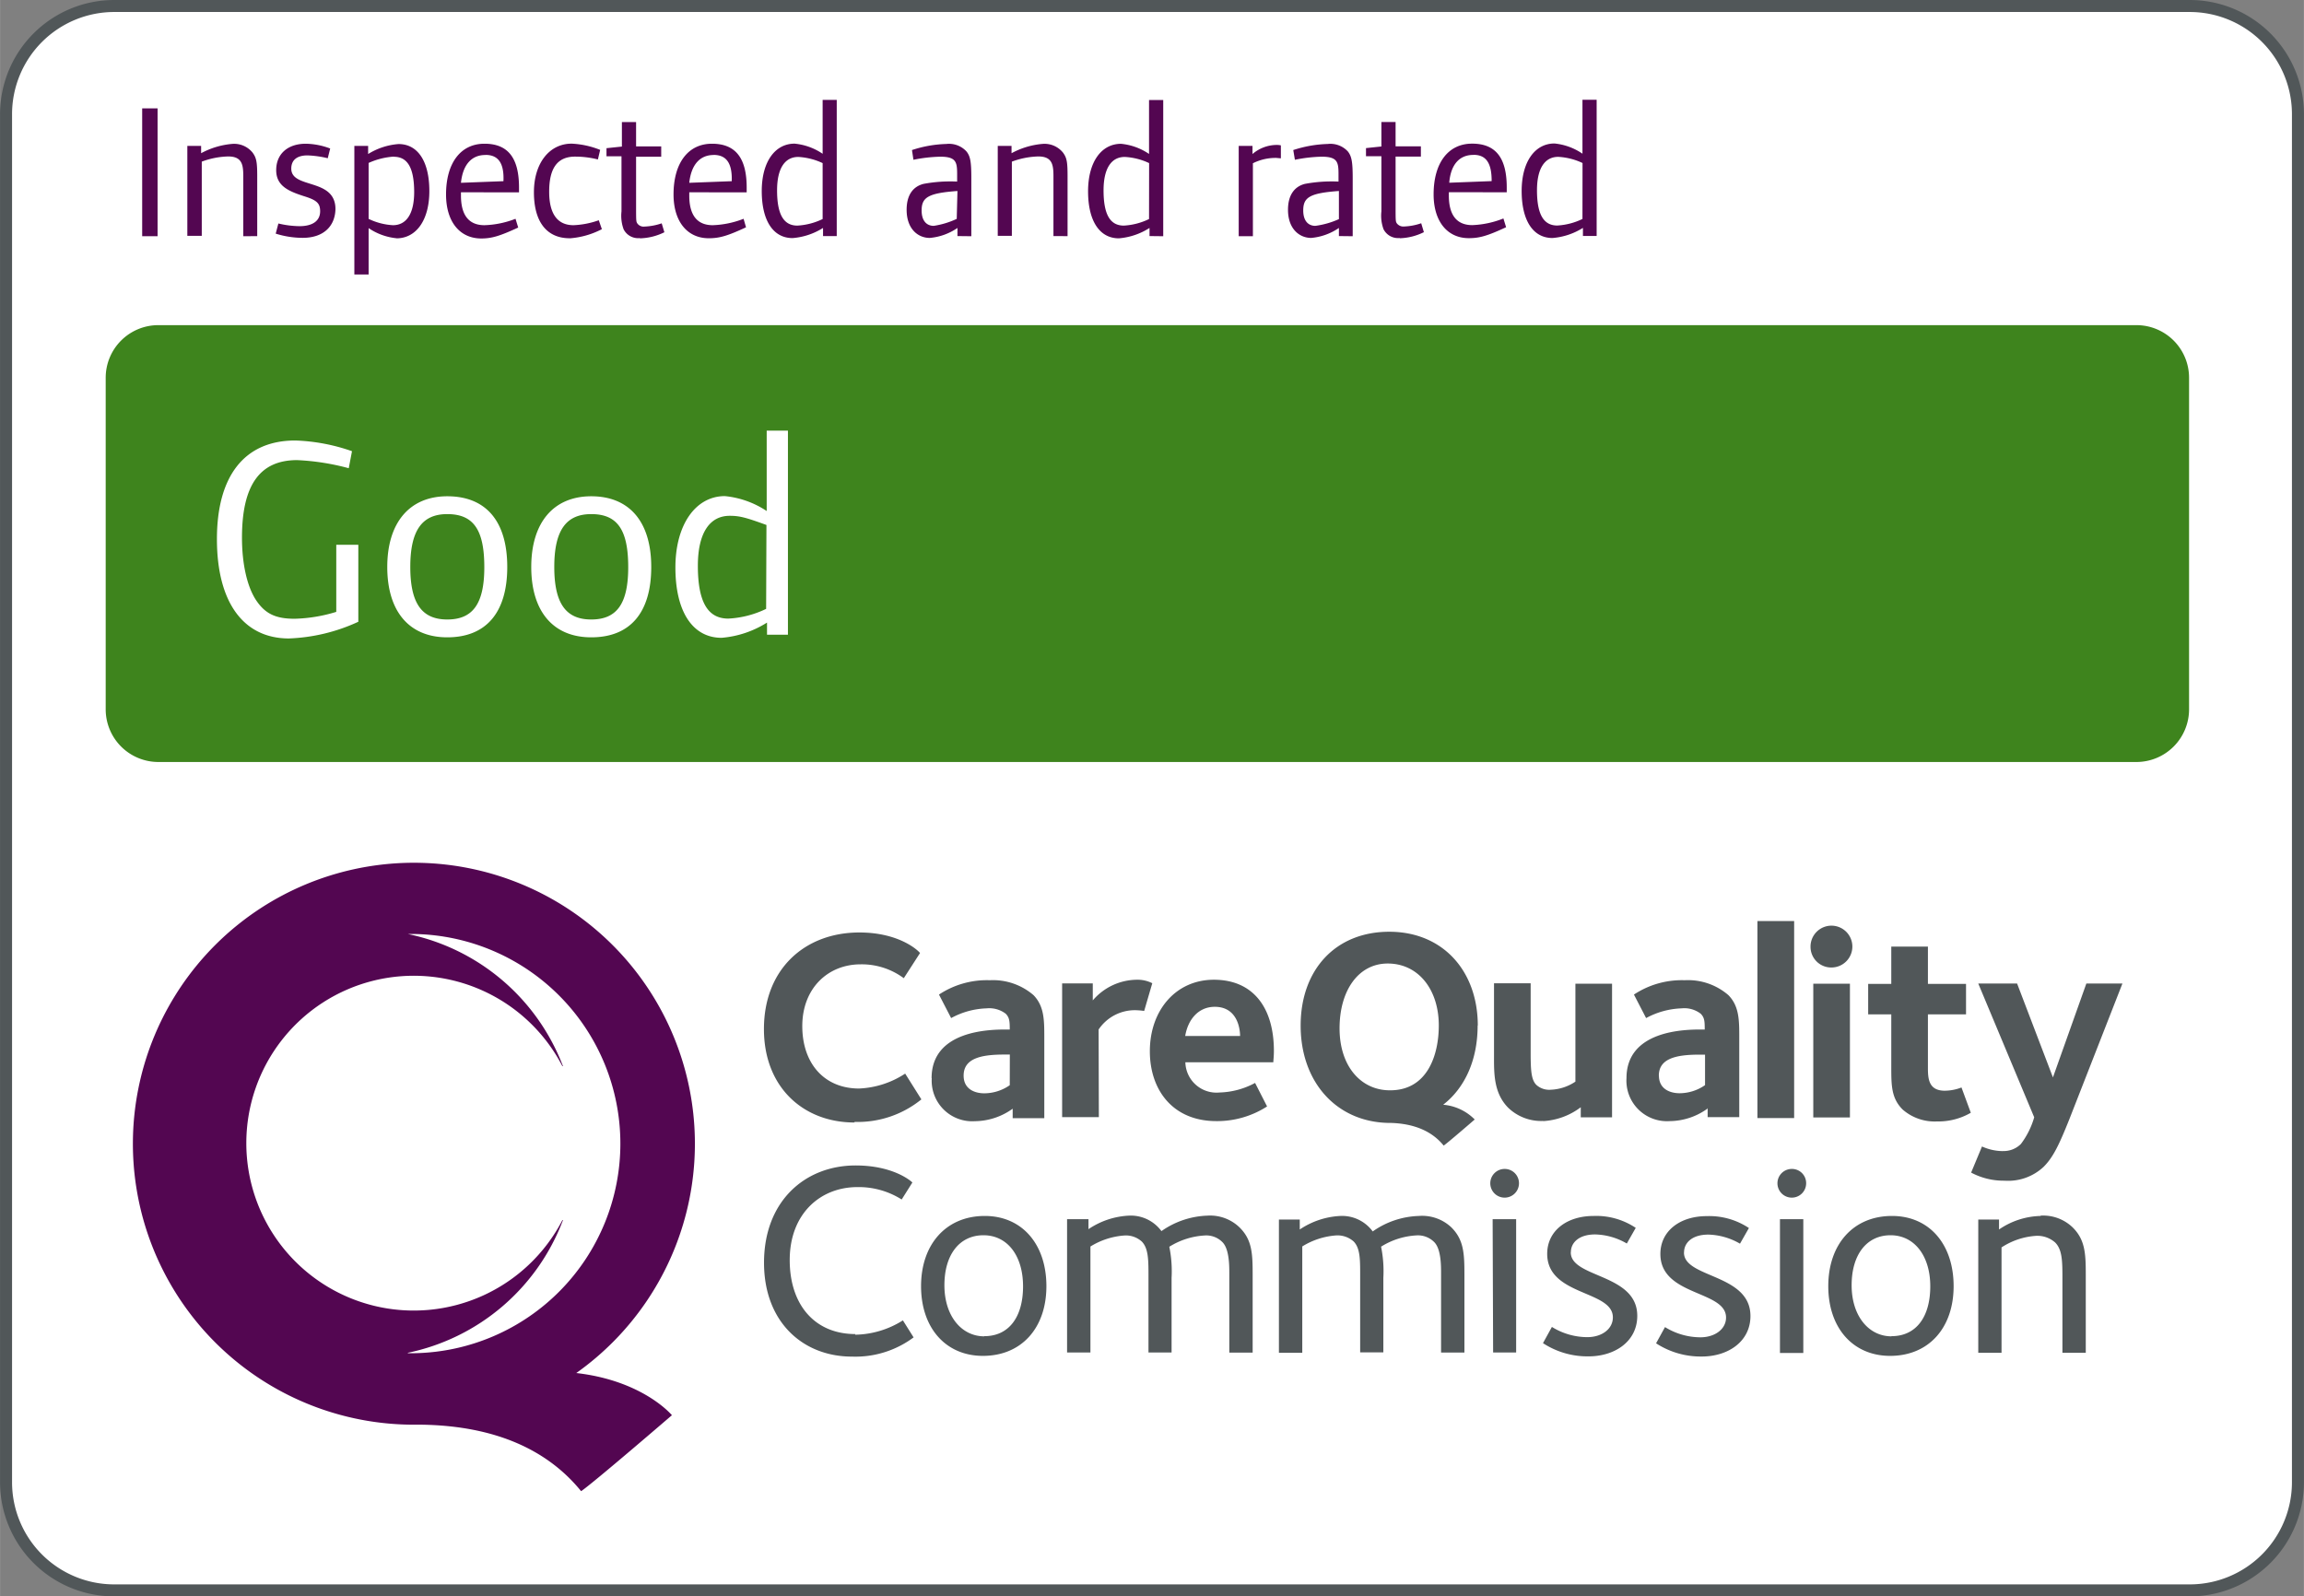
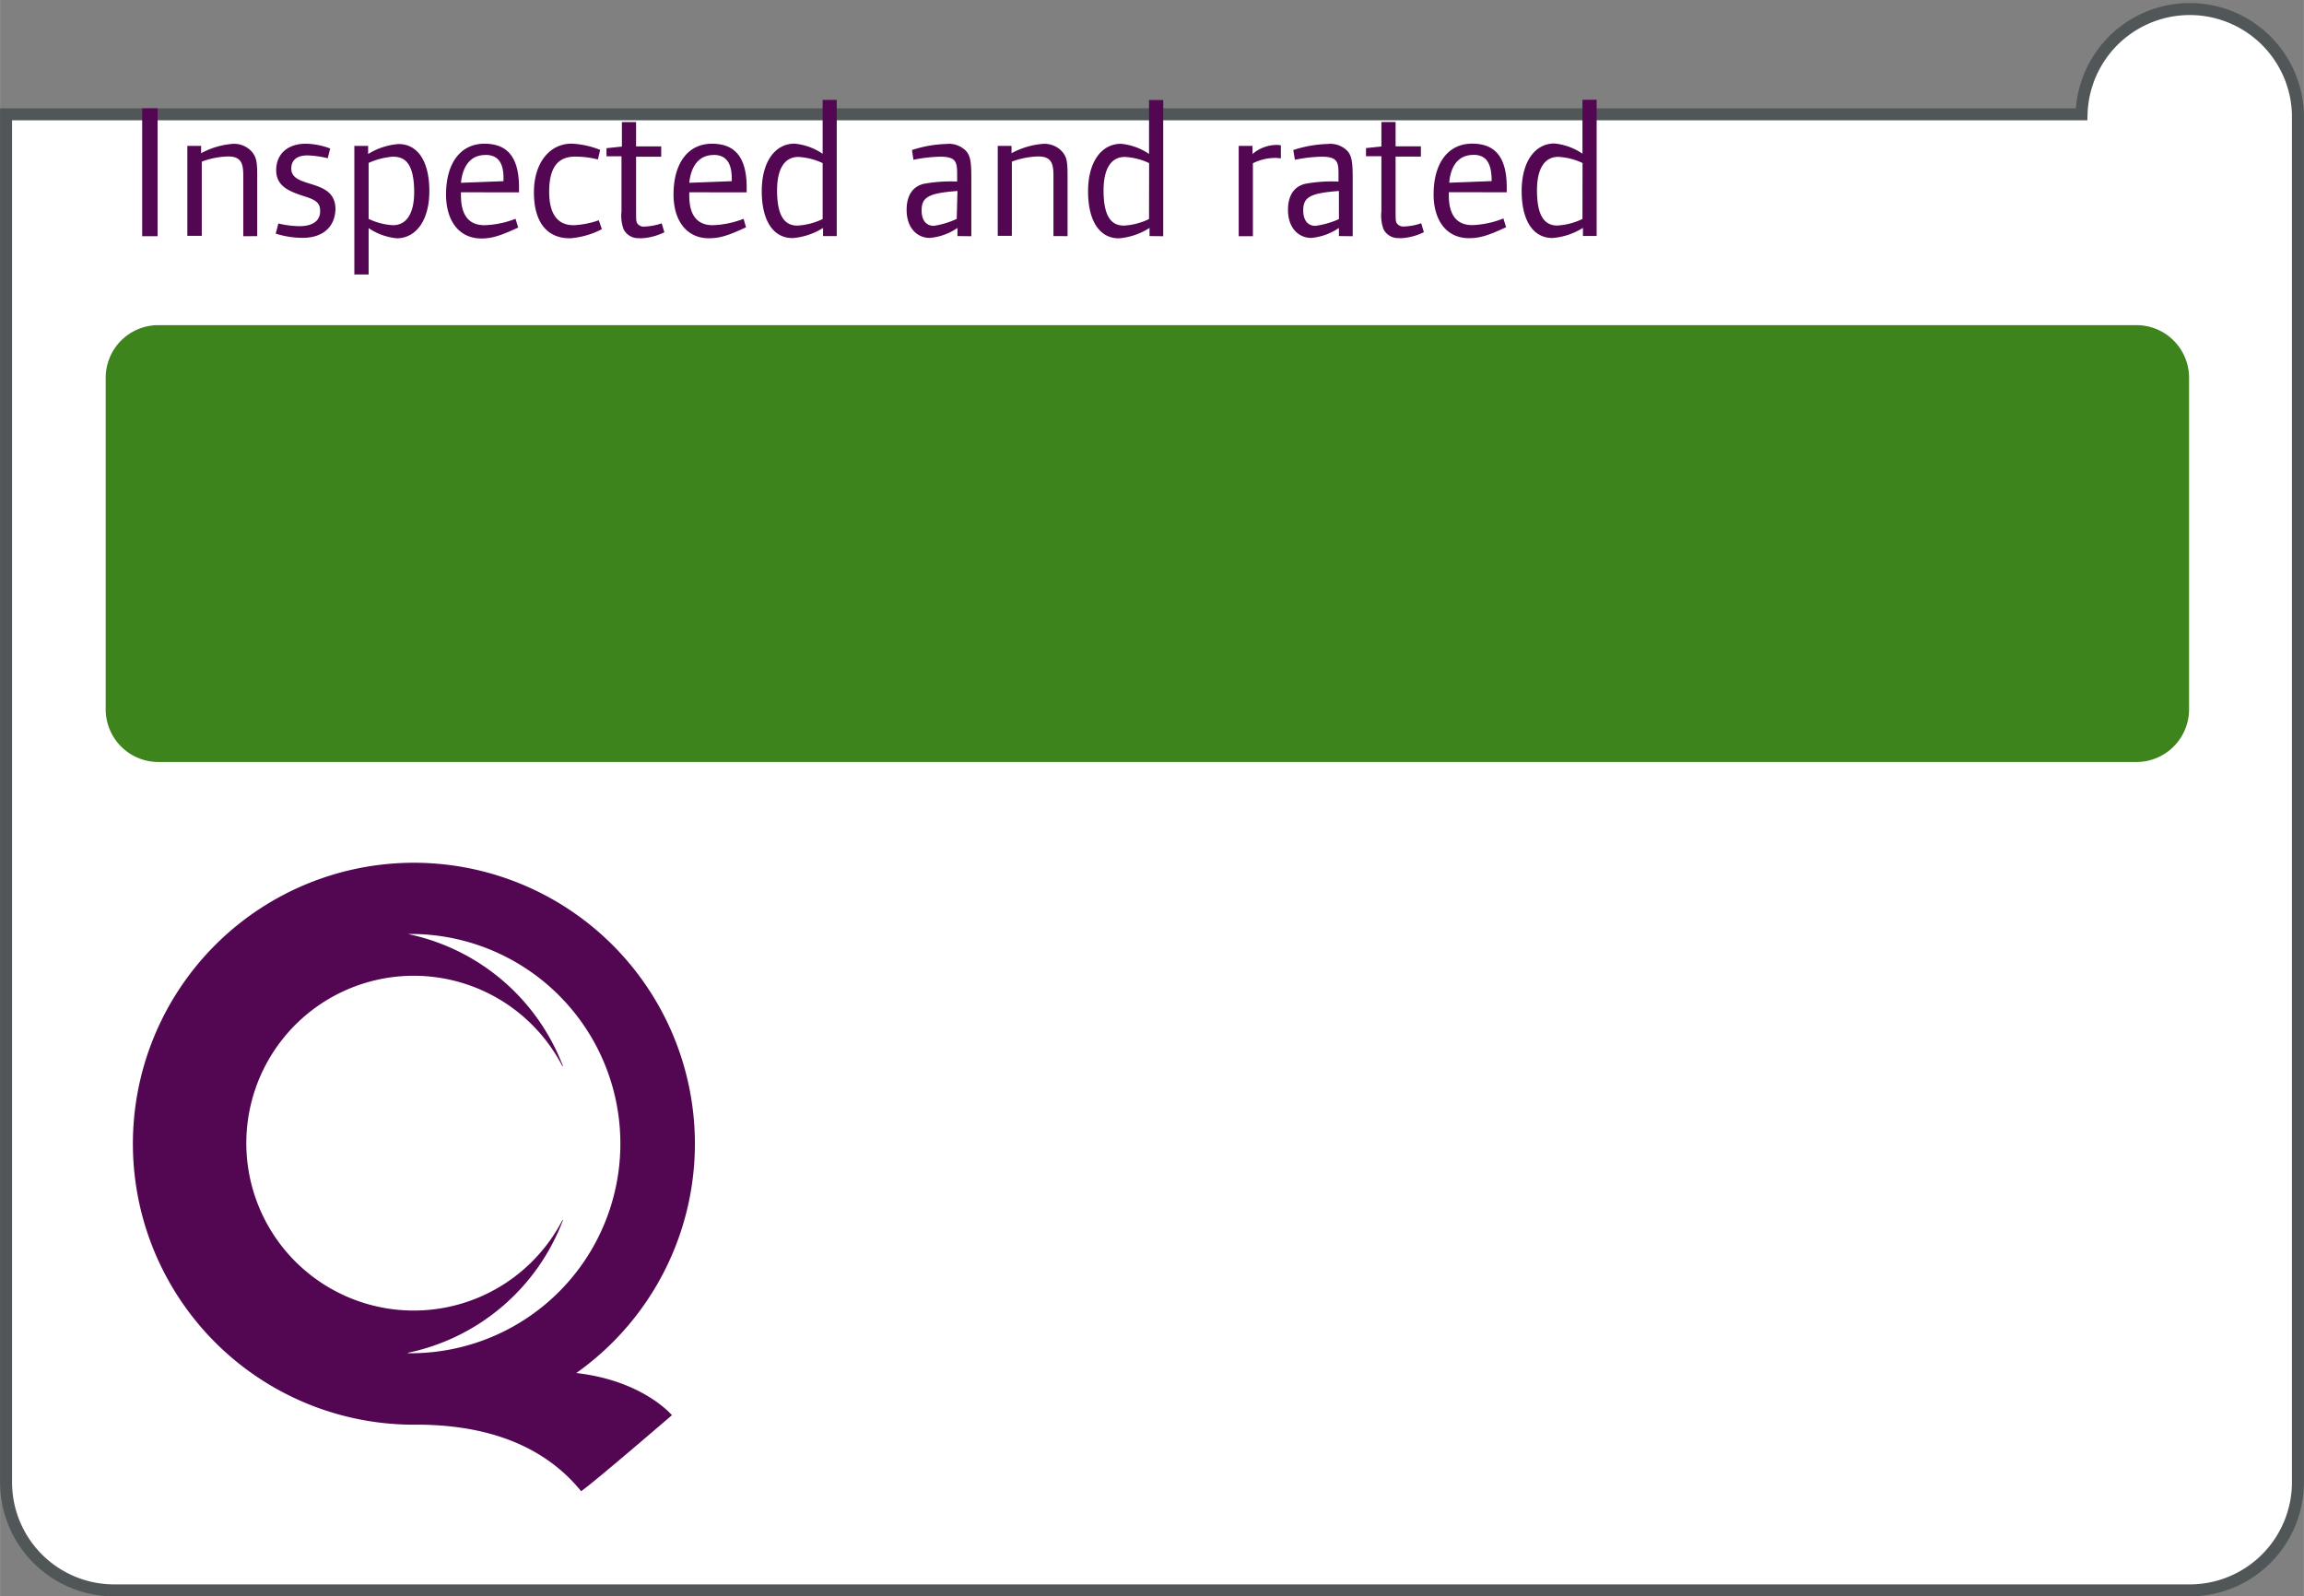
<svg xmlns="http://www.w3.org/2000/svg" xmlns:xlink="http://www.w3.org/1999/xlink" width="378.898" height="262.564" viewBox="0 0 284.17 196.93">
  <rect x="0" y="0" width="284.17" height="196.93" fill="#808080" stroke="none" />
  <use xlink:href="#B" fill="#fff" />
  <use xlink:href="#B" fill="none" stroke="#515759" stroke-miterlimit="10" stroke-width="1.48" />
  <path d="M17.53 29.14V13.37h1.9v15.77zm12.47 0V22.3c0-1.66.1-3-1.86-3a9.93 9.93 0 0 0-3.26.64v9.15H23.1V18h1.7v.9a9.82 9.82 0 0 1 3.85-1.15 2.92 2.92 0 0 1 2.5 1.08c.47.64.57 1.16.57 2.9v7.4zm7.34.2a11.14 11.14 0 0 1-3.34-.52l.33-1.25a11.77 11.77 0 0 0 2.6.33c1.63 0 2.55-.66 2.55-1.84 0-.95-.38-1.35-1.87-1.82-1.94-.62-3.55-1.25-3.55-3.25s1.42-3.26 3.66-3.26a8.88 8.88 0 0 1 3 .59l-.3 1.2a12.43 12.43 0 0 0-2.5-.35c-1.28 0-2 .56-2 1.63 0 2.55 5.45 1.1 5.45 5-.06 2.2-1.57 3.54-4.03 3.54zm11.56.05a7.4 7.4 0 0 1-3.44-1.25v5.72H43.7V18h1.7v1a8.3 8.3 0 0 1 3.75-1.23c2.4 0 3.8 2.17 3.8 5.8S51.3 29.4 48.9 29.4zm-.33-10.07a8.92 8.92 0 0 0-3.11.78V27a7.87 7.87 0 0 0 3 .78c1.68 0 2.62-1.44 2.62-4.1-.01-3-.83-4.34-2.5-4.34zm8.28 4.4v.4c0 2.46 1 3.66 2.9 3.66a11.55 11.55 0 0 0 3.83-.79l.33 1.08c-2.32 1.07-3.28 1.35-4.6 1.35-2.64-.03-4.3-2.1-4.3-5.43 0-3.88 1.8-6.26 4.74-6.26s4.26 1.8 4.26 5.4v.6zm3-4.6c-1.68 0-2.77 1.18-3 3.43l5.24-.2c.1-2.25-.66-3.24-2.2-3.24zm10.4 10.27c-2.72 0-4.4-1.9-4.4-5.67 0-3.62 1.93-6 4.65-6a10.79 10.79 0 0 1 3.52.77l-.28 1.18a11.48 11.48 0 0 0-2.81-.35c-2.17 0-3.2 1.4-3.2 4.33 0 2.7 1 4.13 3 4.13a10.54 10.54 0 0 0 3.12-.61l.38 1.1a10.17 10.17 0 0 1-3.98 1.13zm8.66-.02a2 2 0 0 1-2-1.09 4.88 4.88 0 0 1-.26-2.2v-6.8H74.8v-1l1.9-.2v-3.02h1.75v3h3.1v1.27h-3.1v6c0 1.94 0 2 .16 2.24a.94.94 0 0 0 .87.38 7.39 7.39 0 0 0 2.13-.4l.33 1.1a7.18 7.18 0 0 1-3.02.75zm6.1-5.65v.4c0 2.46 1 3.66 2.9 3.66a11.5 11.5 0 0 0 3.8-.79l.3 1.05c-2.3 1.07-3.28 1.35-4.6 1.35-2.64 0-4.34-2.06-4.34-5.4 0-3.88 1.8-6.26 4.74-6.26s4.28 1.8 4.28 5.4v.6zm3-4.6c-1.67 0-2.76 1.18-3 3.43l5.24-.2c.07-2.25-.68-3.24-2.24-3.24zm13.5 10v-1a8.27 8.27 0 0 1-3.76 1.25c-2.4 0-3.8-2.17-3.8-5.8s1.65-5.85 4.05-5.85a7.38 7.38 0 0 1 3.46 1.25v-6.65h1.74v16.8zm-.05-9a8.09 8.09 0 0 0-3-.76c-1.68 0-2.62 1.44-2.62 4.12 0 3 .83 4.35 2.5 4.35a8.17 8.17 0 0 0 3.12-.81zm16.63 9v-1a7.09 7.09 0 0 1-3.42 1.23c-1.44 0-2.85-1.1-2.85-3.47 0-1.8.77-2.87 2.1-3.2a18.06 18.06 0 0 1 4.13-.28V22c0-1.84.1-2.67-2.08-2.67a18.35 18.35 0 0 0-3.31.38l-.18-1.2a14.8 14.8 0 0 1 4.24-.75 2.92 2.92 0 0 1 2.48.92c.48.6.6 1.27.6 3.3v7.16zm0-5.56c-3.6.26-4.42.78-4.42 2.4 0 1.26.6 1.9 1.5 1.9A10.32 10.32 0 0 0 118 27zm11.84 5.56V22.3c0-1.66.1-3-1.87-3a10 10 0 0 0-3.26.64v9.15h-1.74V18h1.7v.9a9.74 9.74 0 0 1 3.84-1.15 2.93 2.93 0 0 1 2.51 1.08c.47.64.56 1.16.56 2.9v7.4zm11.85 0v-1A8.28 8.28 0 0 1 138 29.4c-2.4 0-3.8-2.17-3.8-5.8s1.65-5.86 4.06-5.86a7.38 7.38 0 0 1 3.46 1.25v-6.65h1.75v16.8zm-.05-9a8 8 0 0 0-3-.76c-1.68 0-2.62 1.44-2.62 4.12 0 3 .82 4.35 2.5 4.35a8.13 8.13 0 0 0 3.11-.81zm15.68-.64a6.24 6.24 0 0 0-2.88.66v9h-1.75V18h1.7v1a4.63 4.63 0 0 1 2.93-1.12 2.53 2.53 0 0 1 .57.05v1.6zm7.73 9.64v-1a7.16 7.16 0 0 1-3.42 1.23c-1.44 0-2.86-1.1-2.86-3.47 0-1.8.78-2.87 2.1-3.2a18.11 18.11 0 0 1 4.13-.28V22c0-1.84.1-2.67-2.08-2.67a18.26 18.26 0 0 0-3.3.38l-.2-1.2a14.92 14.92 0 0 1 4.25-.75 2.93 2.93 0 0 1 2.48.92c.47.6.6 1.27.6 3.3v7.16zm0-5.56c-3.6.26-4.4.78-4.4 2.4 0 1.26.6 1.9 1.5 1.9a10.34 10.34 0 0 0 2.9-.83zm7.5 5.8a2 2 0 0 1-2-1.09 4.88 4.88 0 0 1-.26-2.2v-6.8h-1.9v-1l1.9-.2v-3.02h1.75v3h3.12v1.27h-3.12v6c0 1.94 0 2 .16 2.24a1 1 0 0 0 .88.38 7.28 7.28 0 0 0 2.12-.4l.33 1.1a7.15 7.15 0 0 1-2.98.75zm6.06-5.65v.4c0 2.46 1 3.66 2.9 3.66a11.5 11.5 0 0 0 3.83-.82l.33 1.08c-2.3 1.07-3.28 1.35-4.6 1.35-2.64 0-4.34-2.06-4.34-5.4 0-3.88 1.8-6.26 4.75-6.26s4.27 1.8 4.27 5.4v.6zm3-4.6c-1.68 0-2.77 1.18-2.95 3.43l5.23-.2c.01-2.25-.7-3.24-2.23-3.24zm13.54 10v-1a8.27 8.27 0 0 1-3.76 1.25c-2.4 0-3.8-2.17-3.8-5.8s1.65-5.86 4.05-5.86a7.38 7.38 0 0 1 3.45 1.26v-6.65h1.75v16.8zm-.05-9a8 8 0 0 0-3-.76c-1.67 0-2.62 1.44-2.62 4.12 0 3 .83 4.35 2.5 4.35a8.13 8.13 0 0 0 3.11-.81z" fill="#530651" />
  <path d="M270 87.48a6.5 6.5 0 0 1-6.48 6.52h-244a6.5 6.5 0 0 1-6.49-6.49V46.6a6.49 6.49 0 0 1 6.49-6.49h244a6.49 6.49 0 0 1 6.48 6.49z" fill="#3e841d" />
-   <path d="M35.63 78.76c-5.62 0-8.88-4.47-8.88-12.26s3.4-12.16 9.66-12.16a23.34 23.34 0 0 1 7 1.32l-.4 2.1a29.37 29.37 0 0 0-6.37-1c-4.6 0-6.8 3.08-6.8 9.57 0 3.33.67 6.16 1.8 7.8s2.44 2.2 4.7 2.2a19 19 0 0 0 5.13-.85V67.2h2.72v9.5a22.27 22.27 0 0 1-8.57 2.06zm19.53-.14c-4.7 0-7.4-3.2-7.4-8.68s2.76-8.72 7.4-8.72c4.78 0 7.4 3.08 7.4 8.72s-2.62 8.68-7.4 8.68zm0-15.2c-3.1 0-4.56 2-4.56 6.52s1.45 6.48 4.56 6.48 4.57-1.88 4.57-6.45-1.3-6.55-4.57-6.55zm17.76 15.2c-4.7 0-7.4-3.2-7.4-8.68s2.75-8.72 7.4-8.72 7.4 3.08 7.4 8.72-2.6 8.68-7.4 8.68zm0-15.2c-3.1 0-4.56 2-4.56 6.52s1.45 6.48 4.56 6.48 4.56-1.88 4.56-6.45-1.3-6.55-4.56-6.55zM94.6 78.3v-1.5a12.36 12.36 0 0 1-5.6 1.88c-3.6 0-5.7-3.26-5.7-8.68 0-5.25 2.48-8.8 6.1-8.8a11.29 11.29 0 0 1 5.16 1.84v-9.92h2.62V78.3zm-.07-13.54c-2.53-.92-3.3-1.13-4.53-1.13-2.5 0-3.93 2.16-3.93 6.16 0 4.5 1.24 6.52 3.75 6.52a12.06 12.06 0 0 0 4.67-1.2z" fill="#fff" />
-   <path d="M121.46 150c-4.77 0-7.86 3.5-7.86 8.66s3.05 8.6 7.63 8.6c4.75 0 7.83-3.43 7.83-8.6s-3-8.66-7.6-8.66m-.06 14.85c-2.82 0-4.92-2.52-4.92-6.3s1.86-6.17 4.82-6.17 4.88 2.54 4.88 6.3-1.72 6.15-4.78 6.15M221 144.2a1.77 1.77 0 1 0 1.77 1.76 1.75 1.75 0 0 0-1.77-1.76m-115.5 20.37c-5 0-8.1-3.6-8.1-9.13 0-5.68 3.74-9 8.35-9a9.93 9.93 0 0 1 5.46 1.53l1.32-2.1c-.27-.27-2.47-2.1-7-2.1-6.24 0-11.3 4.4-11.3 12 0 7.3 4.78 11.58 10.85 11.58a12 12 0 0 0 7.6-2.37l-1.32-2.1a11.34 11.34 0 0 1-5.9 1.77M233.36 150c-4.78 0-7.86 3.5-7.86 8.66s3.05 8.6 7.63 8.6c4.74 0 7.83-3.43 7.83-8.6s-3-8.66-7.6-8.66m-.06 14.85c-2.82 0-4.92-2.52-4.92-6.3s1.86-6.17 4.8-6.17 4.9 2.54 4.9 6.3-1.73 6.15-4.78 6.15M251.68 150a9.42 9.42 0 0 0-5.12 1.67v-1.23H244v16.44h2.87v-13a8.82 8.82 0 0 1 4.31-1.43 3.33 3.33 0 0 1 2.3.82c.85.85.9 2.2.9 4.27v9.34h2.88v-9.58c0-2.66-.07-4.36-1.63-5.9a5.24 5.24 0 0 0-3.93-1.44m-102.75 0a10.44 10.44 0 0 0-5.7 1.91 4.69 4.69 0 0 0-4-1.91 9.71 9.71 0 0 0-5 1.67v-1.23h-2.64v16.44h2.88v-13.07a9.16 9.16 0 0 1 4.21-1.36 2.92 2.92 0 0 1 2.13.75c.85.88.82 2.37.82 4.58v9.1h2.85v-9.2a15.09 15.09 0 0 0-.28-3.84 9.22 9.22 0 0 1 4.34-1.39 2.8 2.8 0 0 1 2.24.85c.85.9.82 3 .82 4v9.6h2.88v-9.56c0-2.66-.06-4.36-1.63-5.9a5.22 5.22 0 0 0-3.93-1.44m35.22 16.88H187V150.4h-2.9zm1.43-22.64a1.77 1.77 0 1 0 1.76 1.76 1.76 1.76 0 0 0-1.76-1.76M175 150a10.4 10.4 0 0 0-5.69 1.91 4.69 4.69 0 0 0-4-1.91 9.8 9.8 0 0 0-5 1.67v-1.23h-2.57v16.44h2.88v-13.12a9.15 9.15 0 0 1 4.2-1.36 3 3 0 0 1 2.14.75c.85.88.8 2.37.8 4.58v9.1h2.86v-9.2a15.09 15.09 0 0 0-.28-3.84 9.13 9.13 0 0 1 4.34-1.39 2.83 2.83 0 0 1 2.24.85c.85.9.82 3 .82 4v9.6h2.88v-9.56c0-2.66-.07-4.36-1.63-5.9a5.25 5.25 0 0 0-4-1.39m18.76 4.48c0-1.2 1-2.2 3-2.2a8.1 8.1 0 0 1 3.9 1.12l1.1-1.93a8.76 8.76 0 0 0-5.19-1.47c-3.36 0-5.73 1.87-5.73 4.67 0 5.22 8.1 4.47 8.1 7.84 0 1.45-1.38 2.44-3.15 2.44a8.32 8.32 0 0 1-4.37-1.26l-1.1 2a10 10 0 0 0 5.63 1.63c3.22 0 6-1.83 6-5 0-5.23-8.2-4.65-8.2-7.82m25.8 12.4h2.88v-16.5h-2.88zm-11.83-12.4c0-1.2 1-2.2 3-2.2a8.15 8.15 0 0 1 3.9 1.12l1.1-1.93a8.83 8.83 0 0 0-5.19-1.47c-3.36 0-5.73 1.87-5.73 4.67 0 5.22 8.1 4.47 8.1 7.84 0 1.45-1.4 2.44-3.16 2.44a8.36 8.36 0 0 1-4.37-1.26l-1.1 2a10.08 10.08 0 0 0 5.64 1.63c3.22 0 6-1.83 6-5 0-5.23-8.2-4.65-8.2-7.82M105.4 138.4a12.47 12.47 0 0 0 8.24-2.78l-2-3.18a11.2 11.2 0 0 1-5.69 1.84c-4.25 0-7-3.05-7-7.7s3.15-7.62 7.2-7.62a8.71 8.71 0 0 1 5.32 1.71l2-3.1c-.14-.24-2.48-2.54-7.48-2.54-6.68 0-11.77 4.46-11.77 11.92 0 7.17 4.86 11.52 11.16 11.52m9.54-5.46a5 5 0 0 0 5.32 5.3 8.09 8.09 0 0 0 4.66-1.54v1.17h3.9V128c0-2.15 0-3.87-1.33-5.24a7.65 7.65 0 0 0-5.39-1.84 10.7 10.7 0 0 0-6.27 1.77l1.5 2.9a9.75 9.75 0 0 1 4.39-1.2 3.35 3.35 0 0 1 2.34.66c.47.48.5.94.5 1.95h-.47c-2 0-9.17.1-9.17 6m9.64.87a5.52 5.52 0 0 1-3.15 1c-1.1 0-2.54-.47-2.54-2.18 0-2.1 2.08-2.6 5-2.6h.7zM135.5 127a5.38 5.38 0 0 1 4.62-2.38 8.61 8.61 0 0 1 1 .09l1-3.42a4 4 0 0 0-1.89-.43 7.23 7.23 0 0 0-5.45 2.55v-2.1H131v16.5h4.53zm14.22-6.14c-4.68 0-7.9 3.76-7.9 8.82 0 4.8 2.85 8.62 8.2 8.62a11.37 11.37 0 0 0 6.26-1.81l-1.48-2.9a9.75 9.75 0 0 1-4.39 1.18 3.84 3.84 0 0 1-4.21-3.73h10.85c0-.23.07-.7.07-1.4 0-5.36-2.58-8.78-7.4-8.78m-3.54 6.94c.33-2 1.6-3.6 3.65-3.6 2.77 0 3.12 2.68 3.12 3.6zm44.15 10.5a8.49 8.49 0 0 0 4.64-1.71v1.24h3.86v-16.48h-4.52v12.08a5.87 5.87 0 0 1-3.05 1 2.36 2.36 0 0 1-1.77-.6c-.6-.6-.7-1.68-.7-3.83v-8.7h-4.52v8.9c0 2.14-.07 4.63 1.77 6.47a5.86 5.86 0 0 0 4.3 1.61m20.28-1.64v1.17h3.9V128c0-2.15 0-3.87-1.34-5.24a7.61 7.61 0 0 0-5.39-1.84 10.69 10.69 0 0 0-6.26 1.77l1.5 2.9a9.85 9.85 0 0 1 4.39-1.2 3.31 3.31 0 0 1 2.34.66c.48.48.5.94.5 1.95h-.47c-2 0-9.18.1-9.18 6a5 5 0 0 0 5.33 5.3 8.06 8.06 0 0 0 4.66-1.54m-6-4.06c0-2.1 2.07-2.6 5-2.6h.7v3.76a5.52 5.52 0 0 1-3.15 1c-1.1 0-2.54-.47-2.54-2.18m16.68-19.06h-4.53v24.3h4.53zm4.6 5.73a2.58 2.58 0 1 0-2.58-2.57 2.55 2.55 0 0 0 2.58 2.57m2.28 2h-4.52v16.5h4.52zm11.7 13.2c-2 0-2.08-1.5-2.08-2.82v-6.6h4.7v-3.76h-4.7v-4.6h-4.52v4.6h-2.85v3.76h2.85v6.44c0 2.32 0 3.9 1.4 5.3a6 6 0 0 0 4.25 1.47 8 8 0 0 0 4.16-1.07l-1.15-3.12a5.81 5.81 0 0 1-2.07.4M247 142a6.34 6.34 0 0 1-2.54-.57l-1.34 3.22a8.51 8.51 0 0 0 4.12 1 6.4 6.4 0 0 0 4.82-1.71c1.17-1.17 1.9-2.68 3.2-5.94l6.52-16.67h-4.45l-4.12 11.58-4.42-11.58H244l6.9 16.5a10.11 10.11 0 0 1-1.64 3.29 3 3 0 0 1-2.26.87m-64.73-15.47c0-6.73-4.3-11.58-10.92-11.58s-10.93 4.68-10.93 11.58 4.34 11.83 10.74 12h.27c3.1.07 5.26 1.1 6.63 2.8.46-.3 3.83-3.22 3.83-3.22a6.2 6.2 0 0 0-3.89-1.82c2.64-2.05 4.25-5.46 4.25-9.78m-10.83 8c-3.53 0-6.2-2.93-6.2-7.64s2.35-8 5.94-8c3.77 0 6.3 3.2 6.3 7.64 0 3.6-1.37 8-6 8" fill="#515759" />
  <path d="M71.07 169.38a34.66 34.66 0 1 0-20 6.37h1c9.22.16 15.56 3.23 19.6 8.2 1.37-.9 11.2-9.37 11.2-9.37s-3.52-4.25-11.77-5.2m-20.8-2.5a26.15 26.15 0 0 0 19.13-16.36.05.05 0 0 0-.07 0 20.65 20.65 0 1 1 0-19 0 0 0 0 0 .07 0 26.16 26.16 0 0 0-19.13-16.3h.86a25.86 25.86 0 0 1 0 51.71h-.86" fill="#530651" />
  <defs>
-     <path id="B" d="M283.43,182.84a13.35,13.35,0,0,1-13.34,13.35h-256A13.34,13.34,0,0,1,.74,182.84V14.1A13.35,13.35,0,0,1,14.08.74h256A13.35,13.35,0,0,1,283.43,14.1Z" />
+     <path id="B" d="M283.43,182.84a13.35,13.35,0,0,1-13.34,13.35h-256A13.34,13.34,0,0,1,.74,182.84V14.1h256A13.35,13.35,0,0,1,283.43,14.1Z" />
  </defs>
</svg>